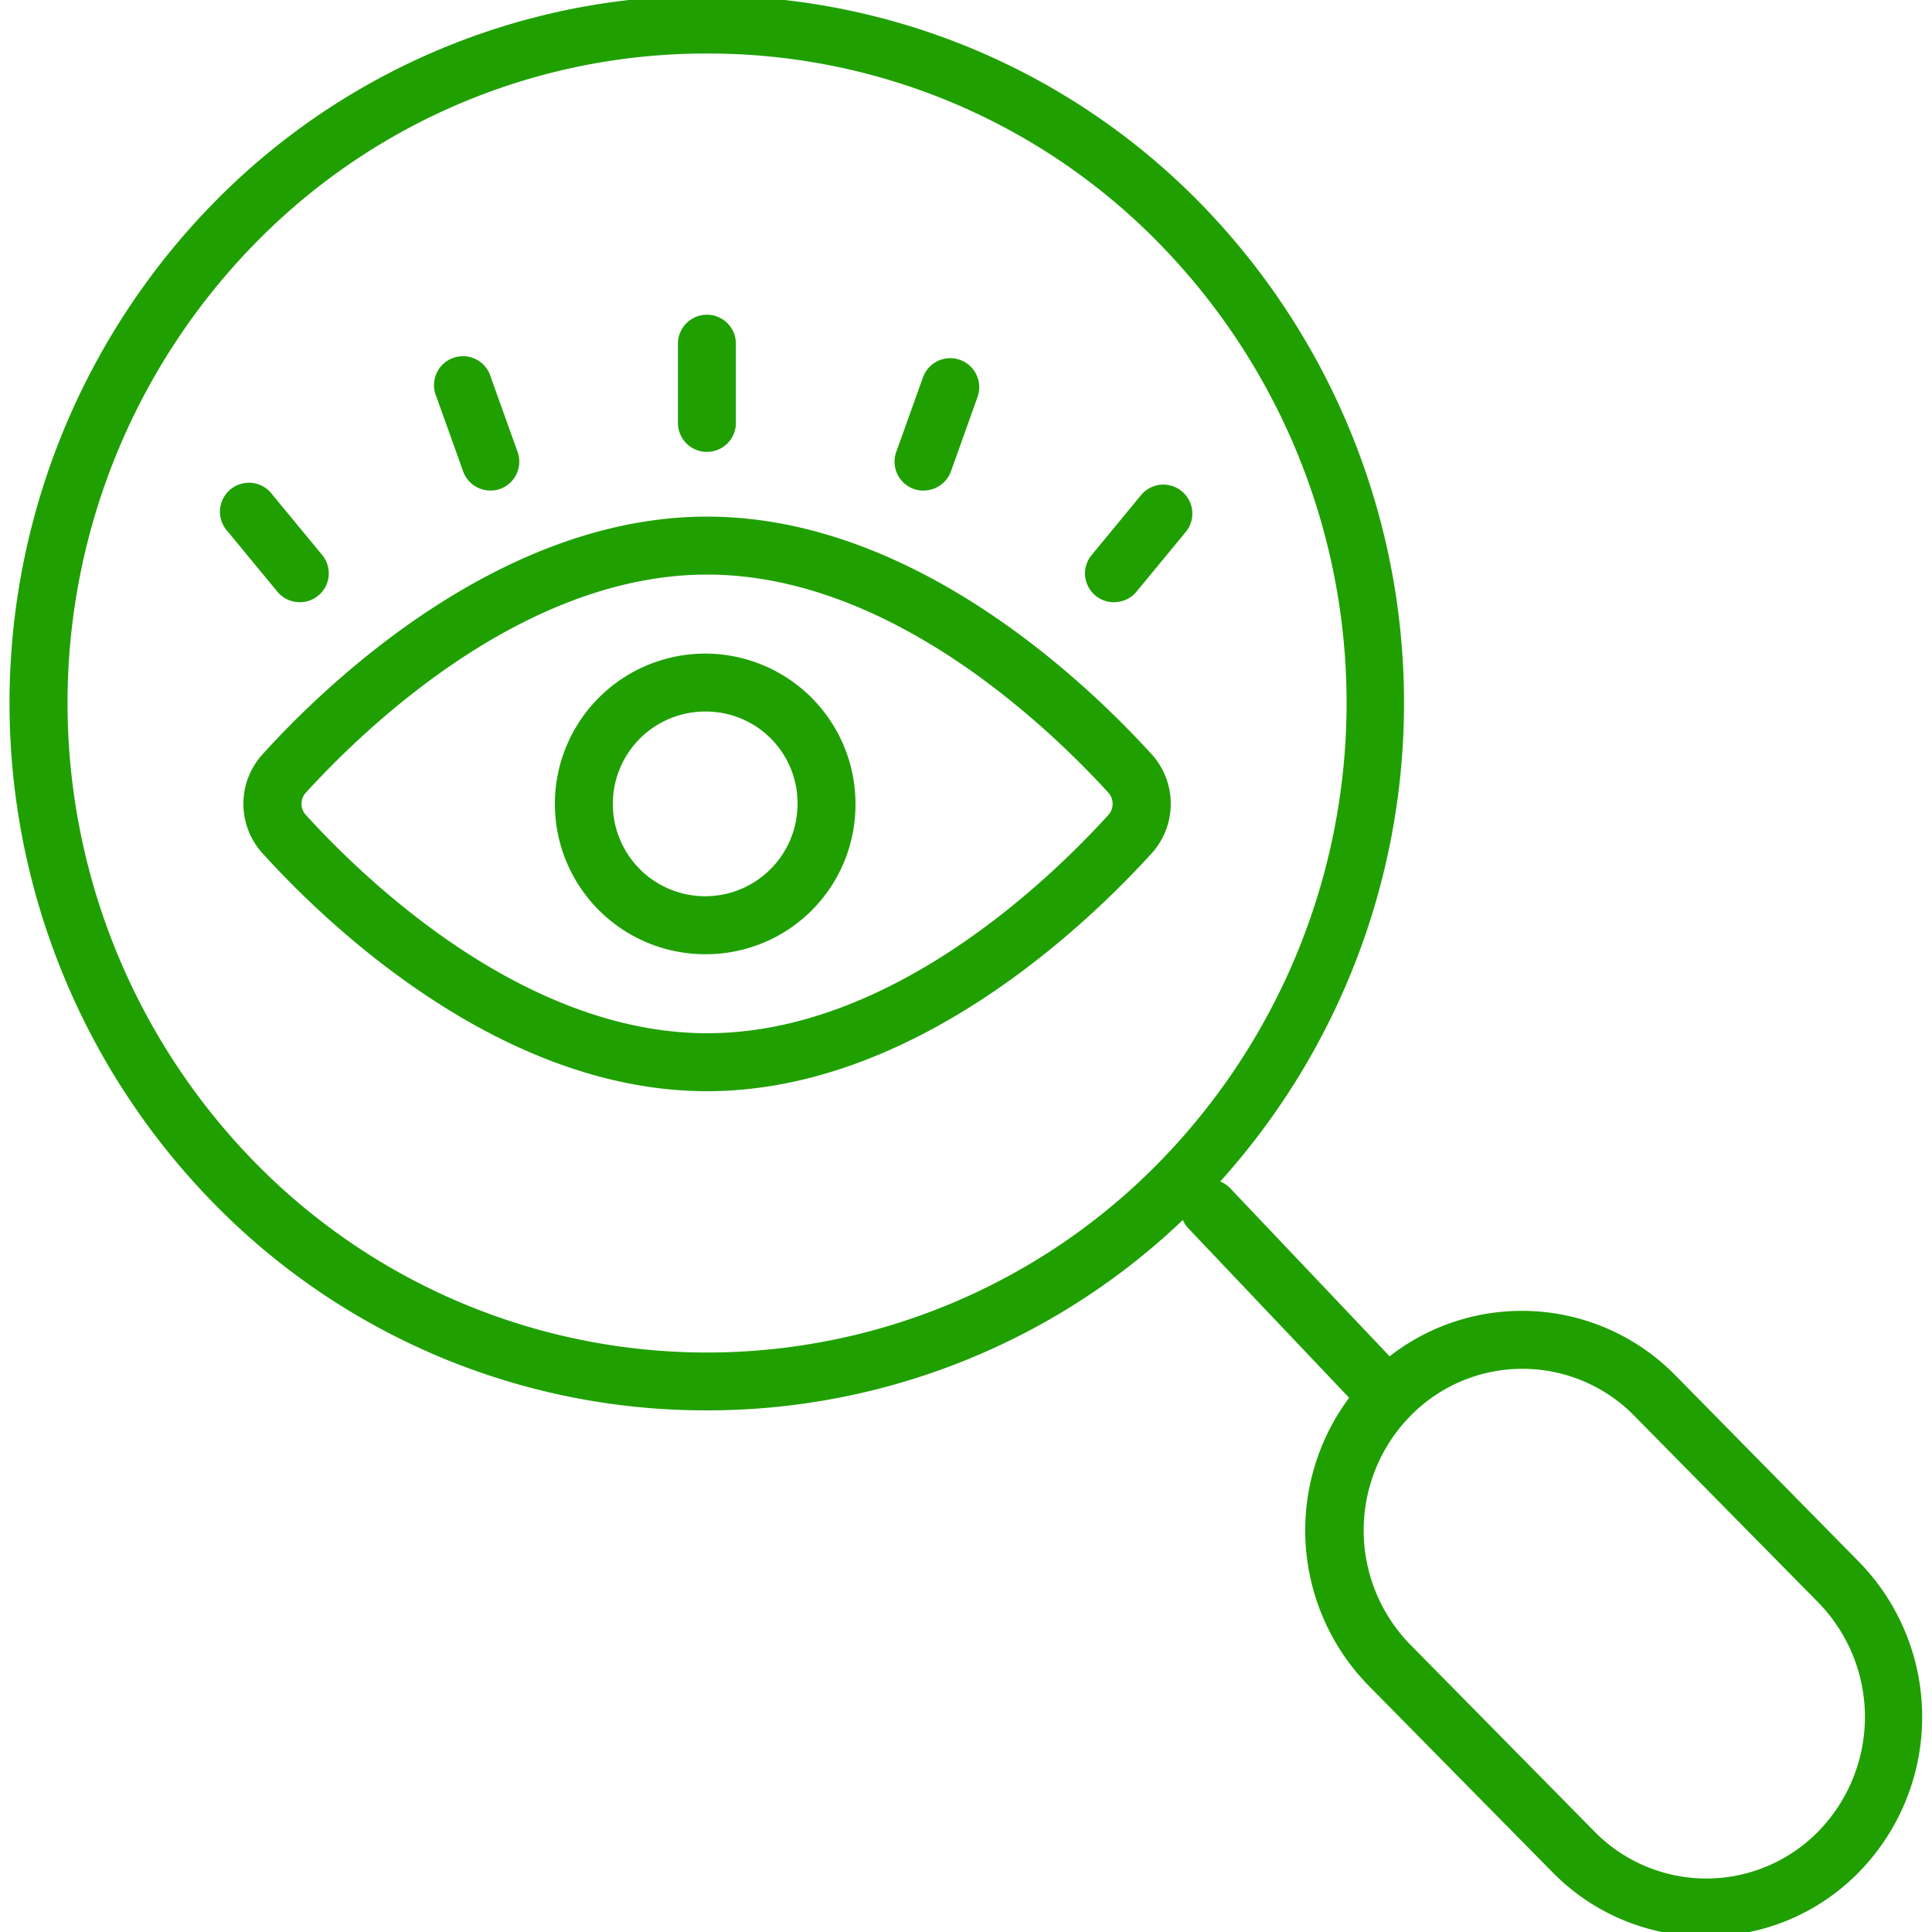
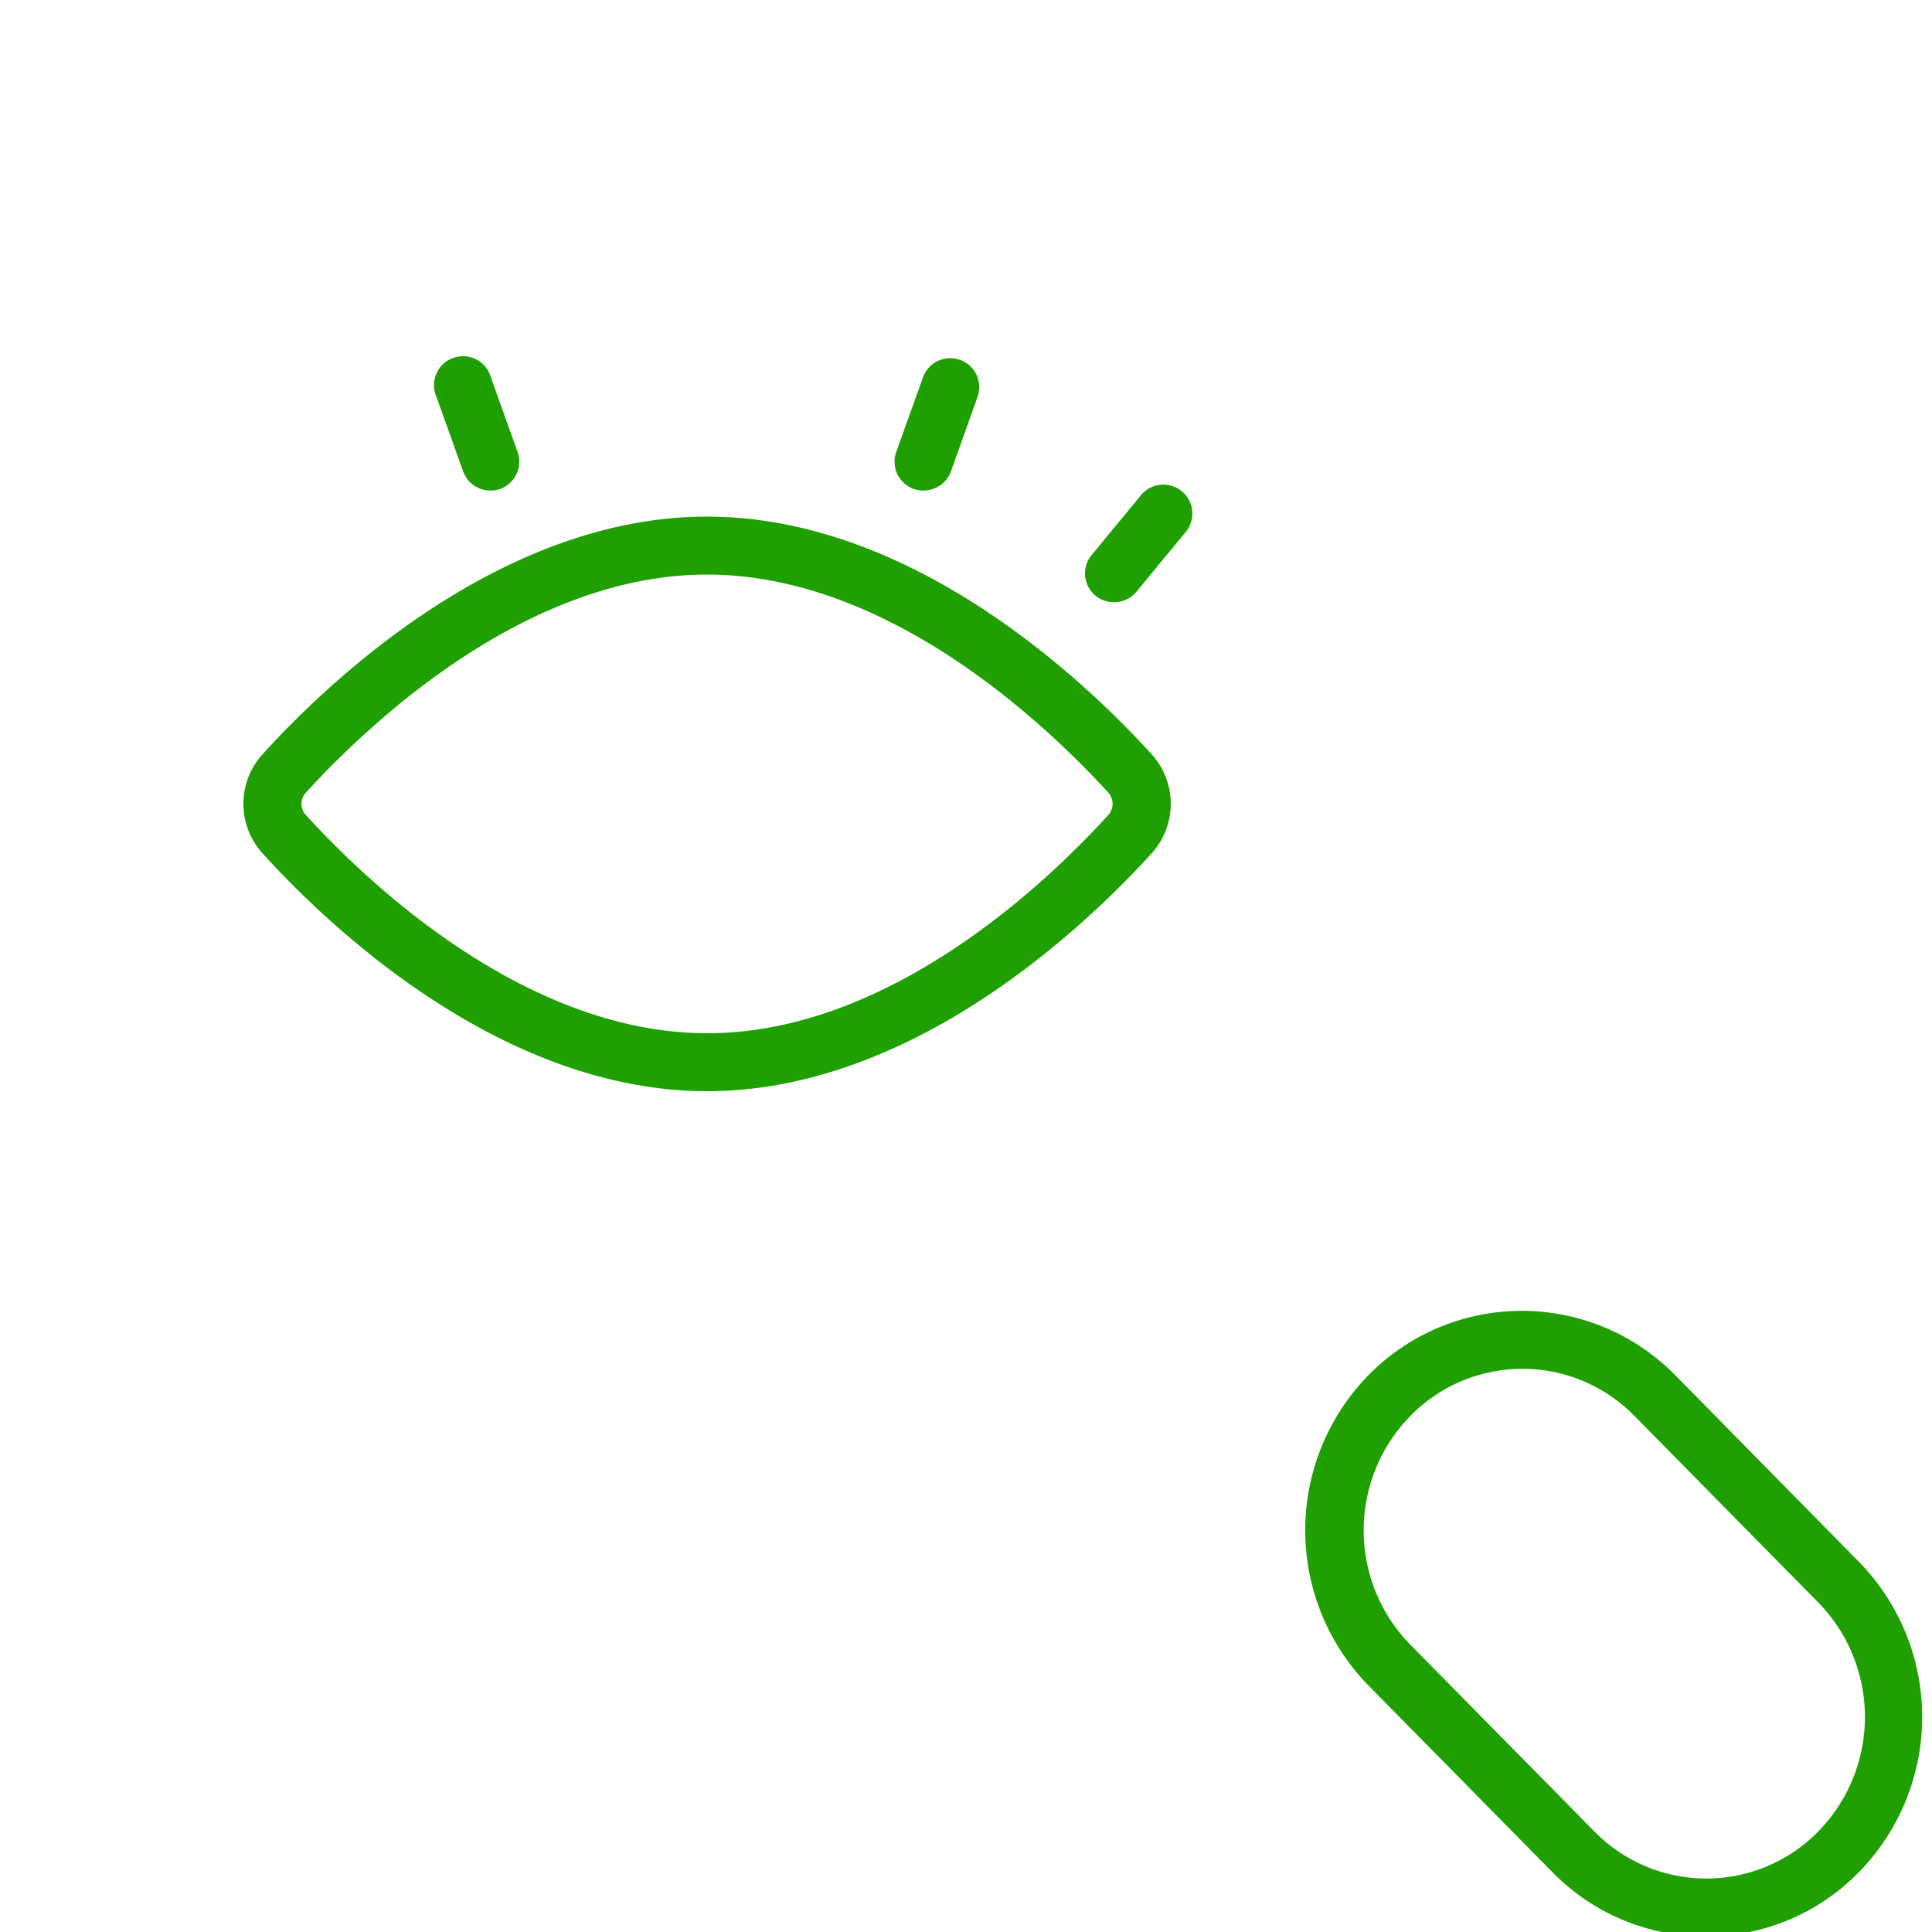
<svg xmlns="http://www.w3.org/2000/svg" data-sanitized-data-name="Layer 1" data-name="Layer 1" viewBox="0 0 100 100" id="Layer_1">
  <g fill="#1fa000">
-     <path d="m36.58 73a35.59 35.59 0 0 1 -25.52-10.72 37 37 0 0 1 0-51.78 35.73 35.73 0 0 1 51.05 0 37 37 0 0 1 0 51.77 35.62 35.62 0 0 1 -25.53 10.73zm0-70.23a32.63 32.63 0 0 0 -23.38 9.83 34 34 0 0 0 0 47.57 32.74 32.74 0 0 0 46.79 0 34 34 0 0 0 .01-47.57 32.6 32.6 0 0 0 -23.41-9.83z" />
-     <path d="m71.85 73.8a1.51 1.51 0 0 1 -1.09-.47l-9.23-9.73a1.5 1.5 0 1 1 2.18-2.06l9.23 9.73a1.5 1.5 0 0 1 -1.09 2.53z" />
    <path d="m88.29 100.23a11.07 11.07 0 0 1 -7.94-3.33l-9.52-9.66a11.49 11.49 0 0 1 0-16.06 11.13 11.13 0 0 1 15.88 0l9.51 9.66a11.49 11.49 0 0 1 0 16.06 11.05 11.05 0 0 1 -7.93 3.33zm-9.52-29.38a8.1 8.1 0 0 0 -5.77 2.44 8.46 8.46 0 0 0 0 11.84l9.52 9.66a8.11 8.11 0 0 0 11.6 0 8.48 8.48 0 0 0 0-11.84l-9.52-9.66a8.1 8.1 0 0 0 -5.83-2.44z" />
    <path d="m36.6 56.48c-10.68 0-19.65-8.6-23-12.3a3.81 3.81 0 0 1 0-5.15c3.35-3.7 12.32-12.29 23-12.29s19.63 8.59 23 12.29a3.82 3.82 0 0 1 0 5.15c-3.37 3.7-12.32 12.3-23 12.3zm0-26.74c-9.48 0-17.69 7.91-20.78 11.3a.85.85 0 0 0 0 1.13c3.09 3.4 11.31 11.31 20.79 11.31s17.68-7.91 20.77-11.31a.87.87 0 0 0 0-1.13c-3.1-3.39-11.3-11.3-20.78-11.3z" />
-     <path d="m36.59 49.39a7.78 7.78 0 1 1 7.69-7.78 7.74 7.74 0 0 1 -7.69 7.78zm0-12.56a4.78 4.78 0 1 0 4.69 4.78 4.74 4.74 0 0 0 -4.69-4.78z" />
-     <path d="m36.59 23.39a1.5 1.5 0 0 1 -1.5-1.5v-4.1a1.5 1.5 0 0 1 3 0v4.1a1.5 1.5 0 0 1 -1.5 1.5z" />
    <path d="m25.38 25.39a1.49 1.49 0 0 1 -1.41-1l-1.38-3.85a1.5 1.5 0 1 1 2.82-1l1.38 3.85a1.5 1.5 0 0 1 -.91 1.92 1.42 1.42 0 0 1 -.5.08z" />
-     <path d="m15.52 31.17a1.5 1.5 0 0 1 -1.16-.54l-2.59-3.14a1.5 1.5 0 1 1 2.31-1.91l2.59 3.14a1.49 1.49 0 0 1 -.2 2.11 1.48 1.48 0 0 1 -.95.34z" />
    <path d="m57.66 31.17a1.49 1.49 0 0 1 -1.15-2.45l2.59-3.14a1.5 1.5 0 0 1 2.31 1.91l-2.59 3.14a1.5 1.5 0 0 1 -1.16.54z" />
    <path d="m47.8 25.39a1.45 1.45 0 0 1 -.5-.08 1.5 1.5 0 0 1 -.91-1.92l1.38-3.85a1.5 1.5 0 1 1 2.83 1l-1.38 3.86a1.51 1.51 0 0 1 -1.42.99z" />
  </g>
</svg>